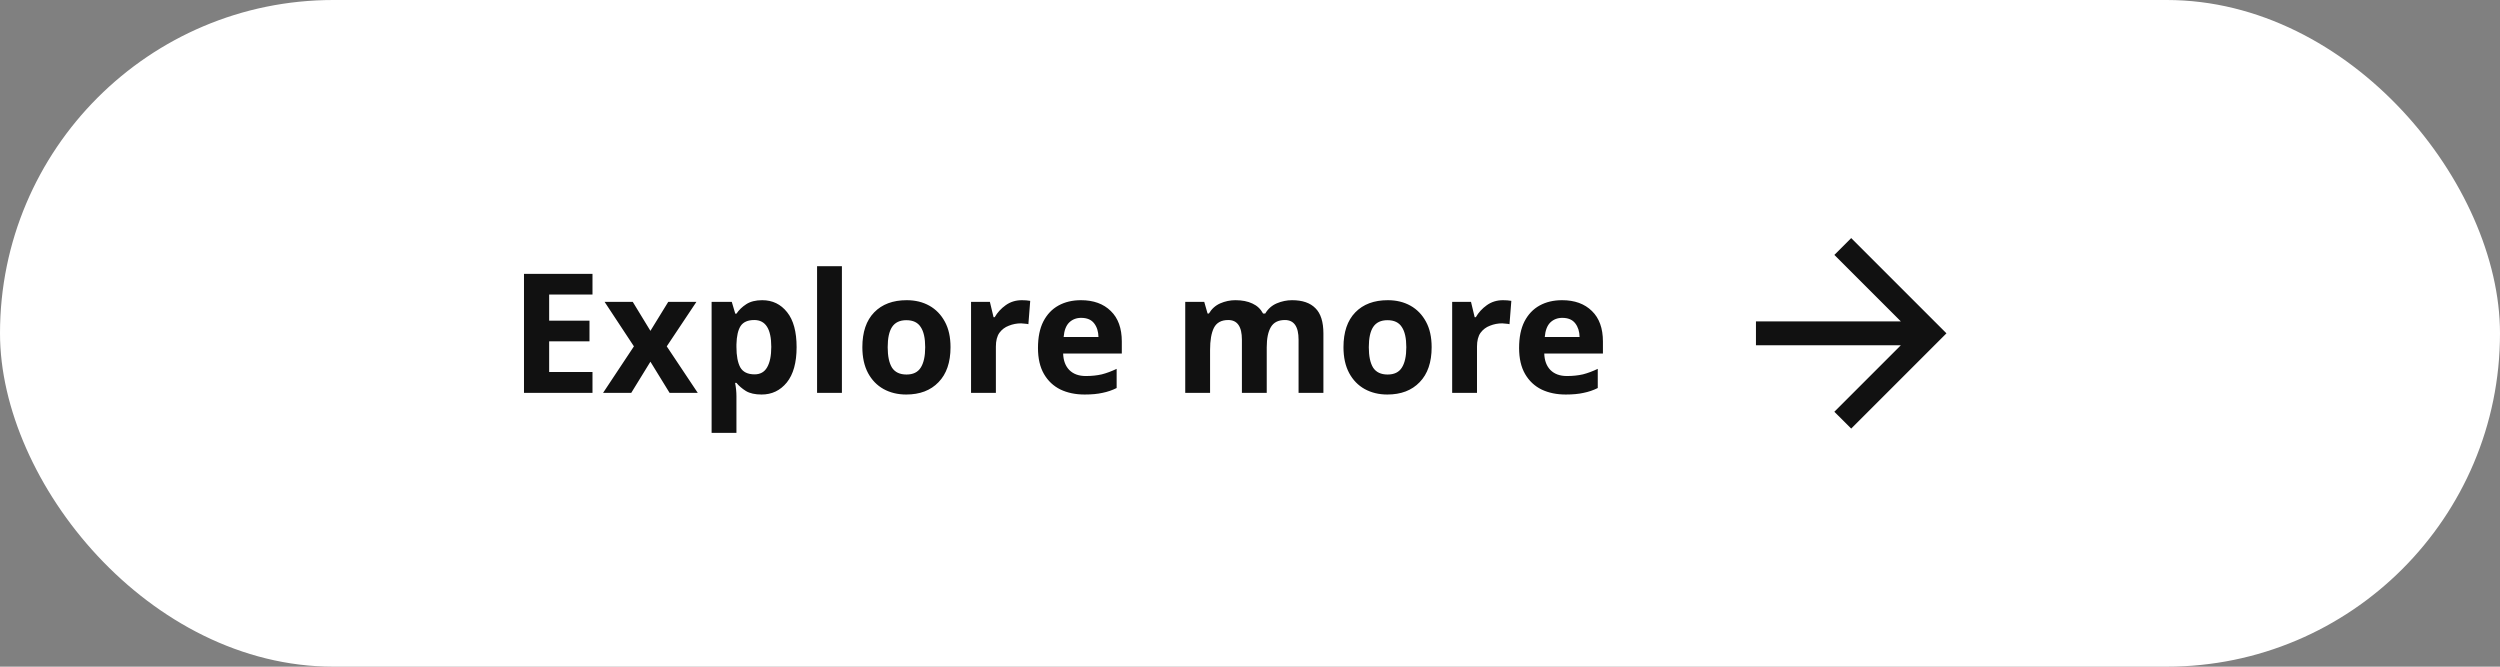
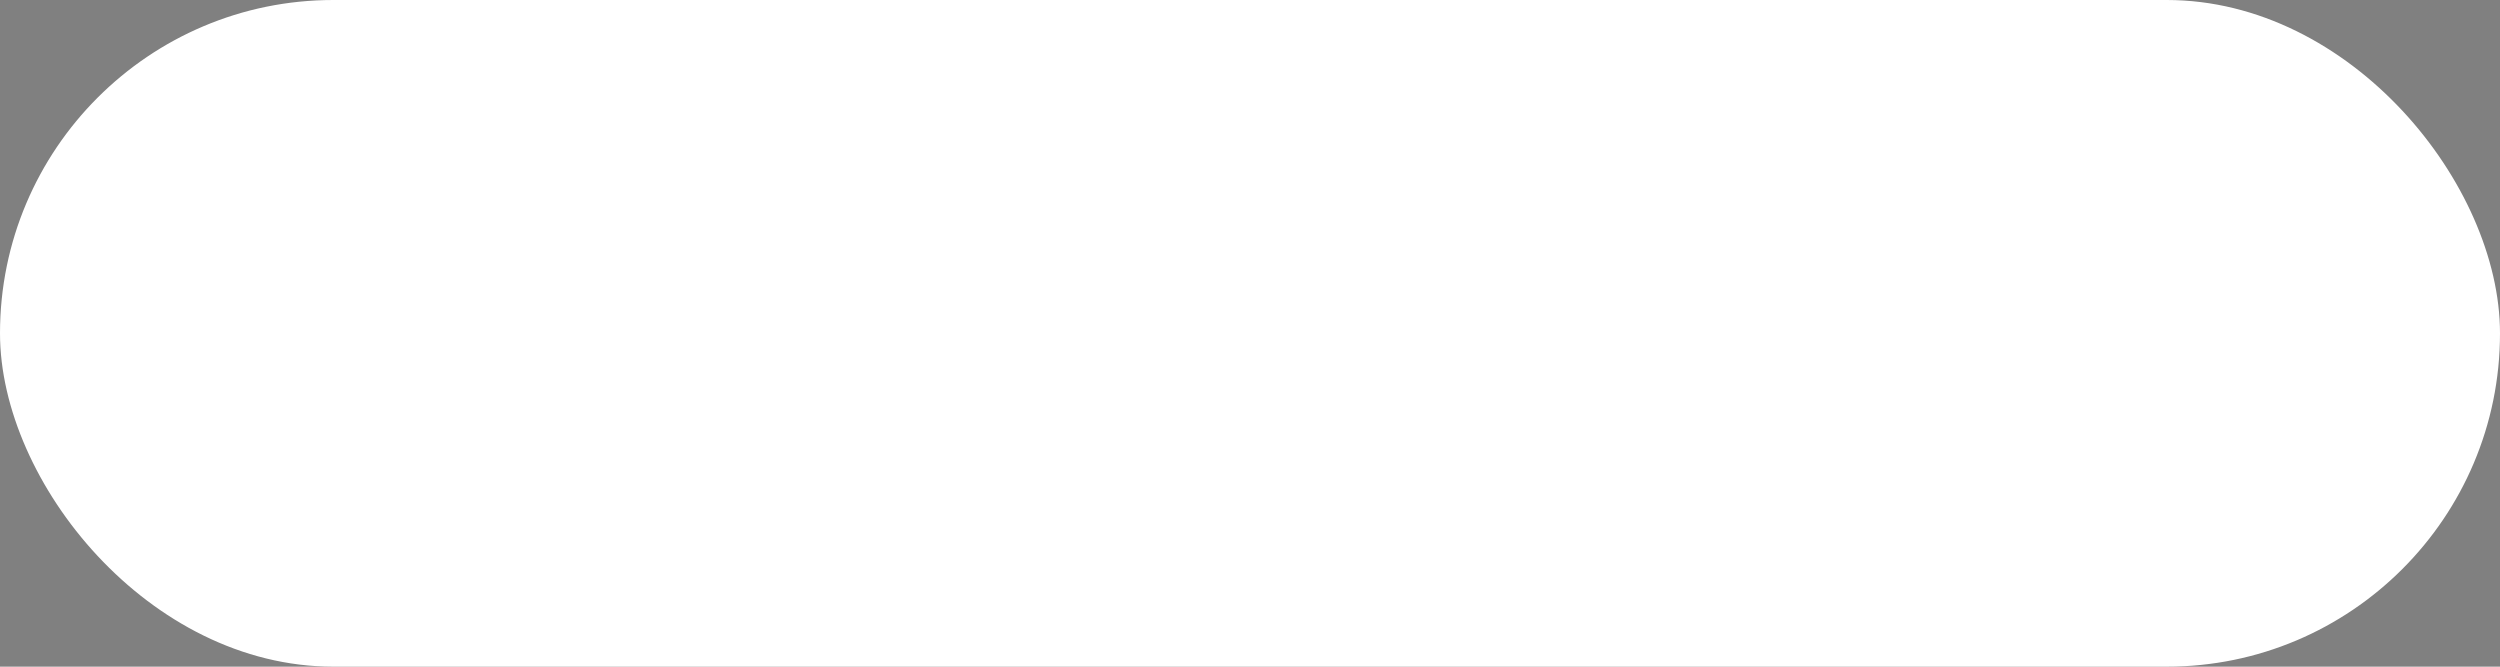
<svg xmlns="http://www.w3.org/2000/svg" width="210" height="56" viewBox="0 0 210 56" fill="none">
  <rect x="0" y="0" width="210" height="56" fill="#808080" stroke="none" />
  <rect width="210" height="56" rx="28" fill="white" />
  <g clip-path="url(#clip0_4596_2279)">
-     <path d="M49.769 33H44.015V23.004H49.769V24.74H46.129V26.938H49.517V28.674H46.129V31.25H49.769V33ZM53.249 29.094L50.785 25.356H53.151L54.635 27.792L56.133 25.356H58.499L56.007 29.094L58.611 33H56.245L54.635 30.382L53.025 33H50.659L53.249 29.094ZM64.031 25.216C64.889 25.216 65.585 25.552 66.117 26.224C66.649 26.887 66.915 27.867 66.915 29.164C66.915 30.461 66.639 31.451 66.089 32.132C65.538 32.804 64.833 33.14 63.975 33.14C63.424 33.14 62.985 33.042 62.659 32.846C62.332 32.641 62.066 32.412 61.861 32.16H61.749C61.823 32.552 61.861 32.925 61.861 33.28V36.36H59.775V25.356H61.469L61.763 26.35H61.861C62.066 26.042 62.341 25.776 62.687 25.552C63.032 25.328 63.48 25.216 64.031 25.216ZM63.359 26.882C62.817 26.882 62.435 27.05 62.211 27.386C61.996 27.722 61.879 28.235 61.861 28.926V29.15C61.861 29.887 61.968 30.457 62.183 30.858C62.407 31.25 62.808 31.446 63.387 31.446C63.863 31.446 64.213 31.25 64.437 30.858C64.67 30.457 64.787 29.883 64.787 29.136C64.787 27.633 64.311 26.882 63.359 26.882ZM70.72 33H68.634V22.36H70.72V33ZM79.844 29.164C79.844 30.433 79.508 31.413 78.836 32.104C78.173 32.795 77.268 33.14 76.12 33.14C75.41 33.14 74.776 32.986 74.216 32.678C73.665 32.37 73.231 31.922 72.914 31.334C72.596 30.737 72.438 30.013 72.438 29.164C72.438 27.895 72.769 26.919 73.432 26.238C74.094 25.557 75.004 25.216 76.162 25.216C76.88 25.216 77.515 25.37 78.066 25.678C78.616 25.986 79.05 26.434 79.368 27.022C79.685 27.601 79.844 28.315 79.844 29.164ZM74.566 29.164C74.566 29.92 74.687 30.494 74.93 30.886C75.182 31.269 75.588 31.46 76.148 31.46C76.698 31.46 77.095 31.269 77.338 30.886C77.59 30.494 77.716 29.92 77.716 29.164C77.716 28.408 77.59 27.843 77.338 27.47C77.095 27.087 76.694 26.896 76.134 26.896C75.583 26.896 75.182 27.087 74.93 27.47C74.687 27.843 74.566 28.408 74.566 29.164ZM85.838 25.216C85.94 25.216 86.062 25.221 86.202 25.23C86.342 25.239 86.454 25.253 86.538 25.272L86.384 27.232C86.318 27.213 86.22 27.199 86.09 27.19C85.968 27.171 85.861 27.162 85.768 27.162C85.413 27.162 85.072 27.227 84.746 27.358C84.419 27.479 84.153 27.68 83.948 27.96C83.752 28.24 83.654 28.623 83.654 29.108V33H81.568V25.356H83.15L83.458 26.644H83.556C83.78 26.252 84.088 25.916 84.48 25.636C84.872 25.356 85.324 25.216 85.838 25.216ZM90.802 25.216C91.856 25.216 92.692 25.519 93.308 26.126C93.924 26.723 94.232 27.577 94.232 28.688V29.696H89.304C89.322 30.284 89.495 30.746 89.822 31.082C90.158 31.418 90.62 31.586 91.208 31.586C91.702 31.586 92.15 31.539 92.552 31.446C92.953 31.343 93.368 31.189 93.798 30.984V32.594C93.424 32.781 93.028 32.916 92.608 33C92.197 33.093 91.698 33.14 91.11 33.14C90.344 33.14 89.668 33 89.08 32.72C88.492 32.431 88.03 31.997 87.694 31.418C87.358 30.839 87.19 30.111 87.19 29.234C87.19 28.338 87.339 27.596 87.638 27.008C87.946 26.411 88.37 25.963 88.912 25.664C89.453 25.365 90.083 25.216 90.802 25.216ZM90.816 26.7C90.414 26.7 90.078 26.831 89.808 27.092C89.546 27.353 89.392 27.759 89.346 28.31H92.272C92.262 27.843 92.141 27.461 91.908 27.162C91.674 26.854 91.31 26.7 90.816 26.7ZM108.534 25.216C109.402 25.216 110.055 25.44 110.494 25.888C110.942 26.327 111.166 27.036 111.166 28.016V33H109.08V28.534C109.08 27.433 108.697 26.882 107.932 26.882C107.381 26.882 106.989 27.078 106.756 27.47C106.522 27.862 106.406 28.427 106.406 29.164V33H104.32V28.534C104.32 27.433 103.937 26.882 103.172 26.882C102.593 26.882 102.192 27.101 101.968 27.54C101.753 27.969 101.646 28.59 101.646 29.402V33H99.56V25.356H101.156L101.436 26.336H101.548C101.781 25.944 102.098 25.659 102.5 25.482C102.91 25.305 103.335 25.216 103.774 25.216C104.334 25.216 104.81 25.309 105.202 25.496C105.594 25.673 105.892 25.953 106.098 26.336H106.28C106.513 25.944 106.835 25.659 107.246 25.482C107.666 25.305 108.095 25.216 108.534 25.216ZM120.258 29.164C120.258 30.433 119.922 31.413 119.25 32.104C118.587 32.795 117.682 33.14 116.534 33.14C115.824 33.14 115.19 32.986 114.63 32.678C114.079 32.37 113.645 31.922 113.328 31.334C113.01 30.737 112.852 30.013 112.852 29.164C112.852 27.895 113.183 26.919 113.846 26.238C114.508 25.557 115.418 25.216 116.576 25.216C117.294 25.216 117.929 25.37 118.48 25.678C119.03 25.986 119.464 26.434 119.782 27.022C120.099 27.601 120.258 28.315 120.258 29.164ZM114.98 29.164C114.98 29.92 115.101 30.494 115.344 30.886C115.596 31.269 116.002 31.46 116.562 31.46C117.112 31.46 117.509 31.269 117.752 30.886C118.004 30.494 118.13 29.92 118.13 29.164C118.13 28.408 118.004 27.843 117.752 27.47C117.509 27.087 117.108 26.896 116.548 26.896C115.997 26.896 115.596 27.087 115.344 27.47C115.101 27.843 114.98 28.408 114.98 29.164ZM126.252 25.216C126.354 25.216 126.476 25.221 126.616 25.23C126.756 25.239 126.868 25.253 126.952 25.272L126.798 27.232C126.732 27.213 126.634 27.199 126.504 27.19C126.382 27.171 126.275 27.162 126.182 27.162C125.827 27.162 125.486 27.227 125.16 27.358C124.833 27.479 124.567 27.68 124.362 27.96C124.166 28.24 124.068 28.623 124.068 29.108V33H121.982V25.356H123.564L123.872 26.644H123.97C124.194 26.252 124.502 25.916 124.894 25.636C125.286 25.356 125.738 25.216 126.252 25.216ZM131.216 25.216C132.27 25.216 133.106 25.519 133.722 26.126C134.338 26.723 134.646 27.577 134.646 28.688V29.696H129.718C129.736 30.284 129.909 30.746 130.236 31.082C130.572 31.418 131.034 31.586 131.622 31.586C132.116 31.586 132.564 31.539 132.966 31.446C133.367 31.343 133.782 31.189 134.212 30.984V32.594C133.838 32.781 133.442 32.916 133.022 33C132.611 33.093 132.112 33.14 131.524 33.14C130.758 33.14 130.082 33 129.494 32.72C128.906 32.431 128.444 31.997 128.108 31.418C127.772 30.839 127.604 30.111 127.604 29.234C127.604 28.338 127.753 27.596 128.052 27.008C128.36 26.411 128.784 25.963 129.326 25.664C129.867 25.365 130.497 25.216 131.216 25.216ZM131.23 26.7C130.828 26.7 130.492 26.831 130.222 27.092C129.96 27.353 129.806 27.759 129.76 28.31H132.686C132.676 27.843 132.555 27.461 132.322 27.162C132.088 26.854 131.724 26.7 131.23 26.7Z" fill="#111111" />
-     <path fill-rule="evenodd" clip-rule="evenodd" d="M163.501 28L155.501 19.999L154.087 21.413L159.673 27H147.5V29H159.672L154.085 34.587L155.5 36.001L163.501 28Z" fill="#111111" />
-   </g>
+     </g>
  <defs>
    <clipPath id="clip0_4596_2279">
-       <rect width="125" height="24" fill="white" transform="translate(42.5 16)" />
-     </clipPath>
+       </clipPath>
  </defs>
</svg>